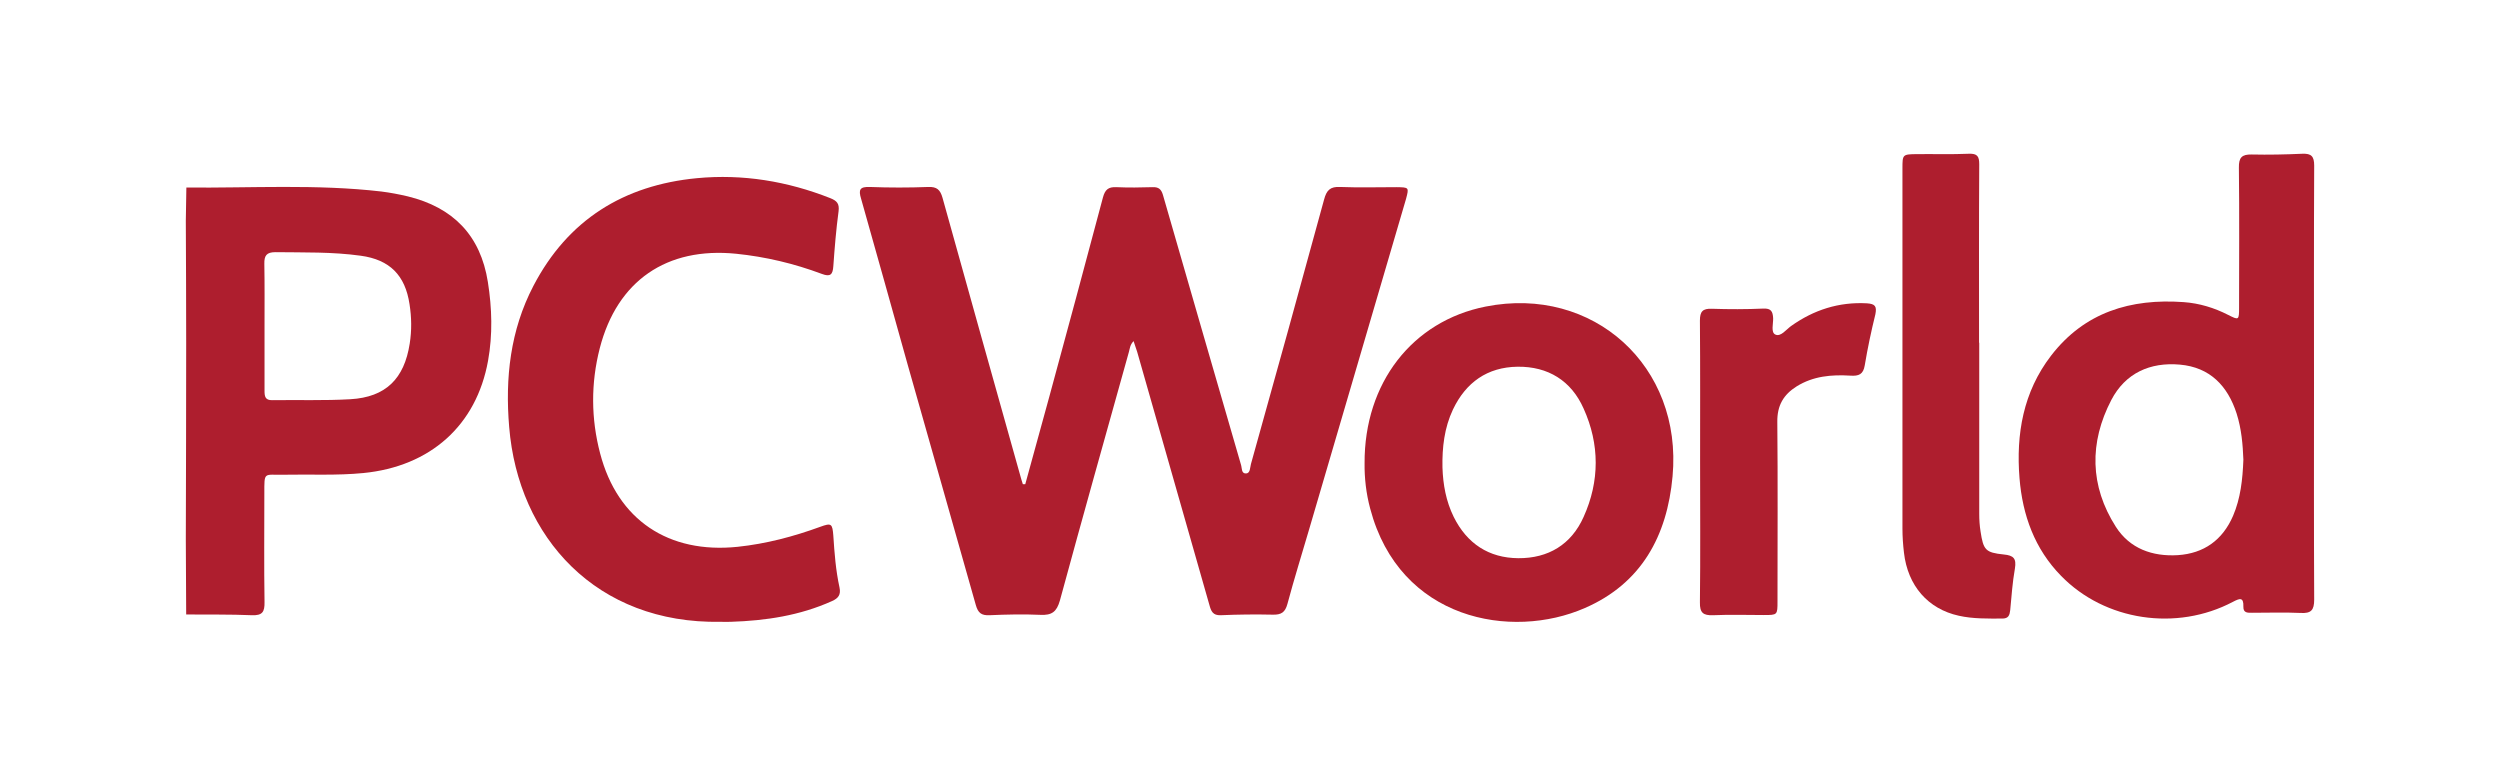
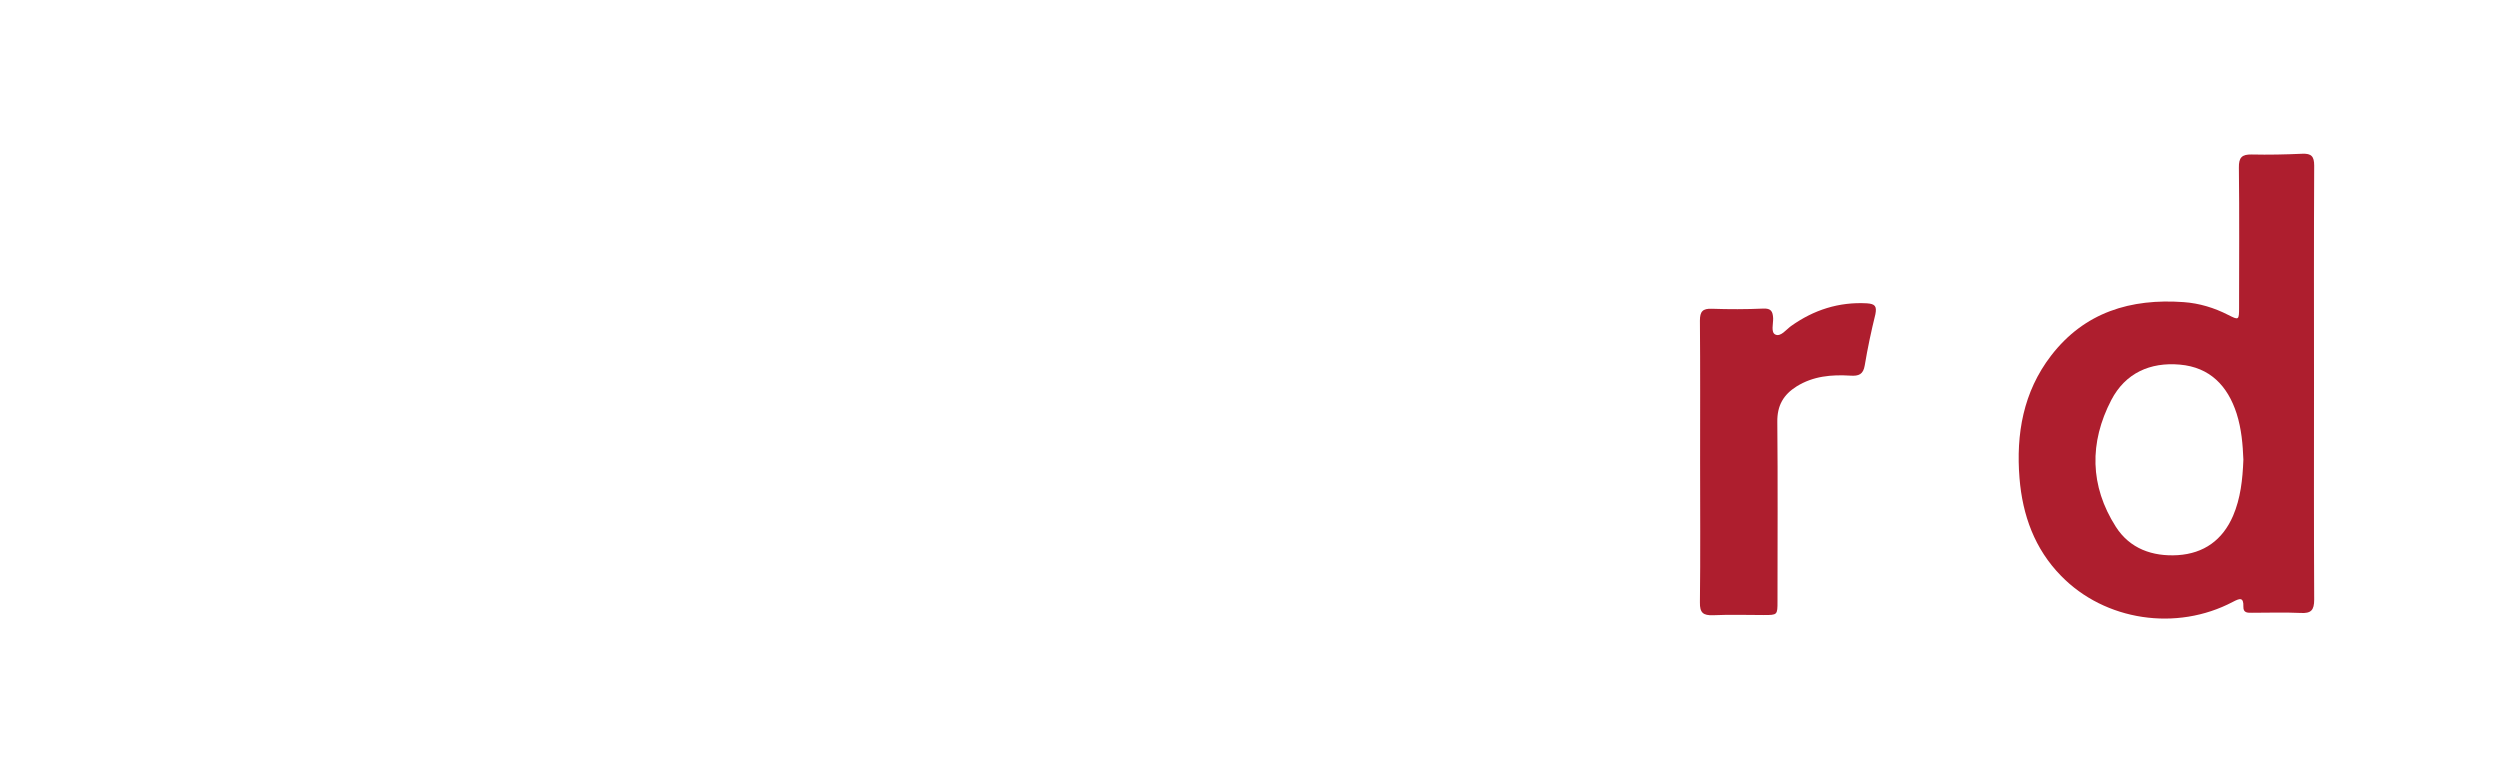
<svg xmlns="http://www.w3.org/2000/svg" width="148" height="46" viewBox="0 0 148 46" fill="none">
-   <path d="M82.671 11.08C81.558 11.08 80.445 11.113 79.343 11.069C78.742 11.035 78.53 11.269 78.386 11.813C76.961 17.037 75.513 22.261 74.055 27.474C73.999 27.674 74.022 28.018 73.766 28.029C73.476 28.041 73.532 27.707 73.465 27.507C71.918 22.183 70.381 16.859 68.845 11.536C68.745 11.202 68.589 11.069 68.244 11.08C67.52 11.102 66.808 11.113 66.084 11.08C65.606 11.058 65.416 11.236 65.294 11.691C64.248 15.637 63.179 19.582 62.11 23.517C61.642 25.229 61.164 26.951 60.696 28.663C60.652 28.663 60.596 28.663 60.552 28.663C60.496 28.485 60.44 28.318 60.396 28.141C58.859 22.672 57.323 17.193 55.798 11.713C55.664 11.236 55.464 11.047 54.952 11.069C53.805 11.113 52.648 11.113 51.501 11.069C50.9 11.047 50.811 11.224 50.978 11.769C51.913 15.048 52.815 18.326 53.739 21.605C55.075 26.34 56.433 31.075 57.769 35.821C57.902 36.288 58.102 36.443 58.581 36.421C59.583 36.376 60.596 36.354 61.598 36.399C62.266 36.432 62.555 36.221 62.745 35.554C64.081 30.641 65.461 25.74 66.83 20.838C66.886 20.638 66.897 20.405 67.109 20.194C67.186 20.449 67.264 20.638 67.32 20.827C68.745 25.818 70.17 30.808 71.595 35.81C71.695 36.176 71.795 36.443 72.274 36.421C73.298 36.376 74.333 36.365 75.358 36.388C75.847 36.399 76.081 36.254 76.215 35.754C76.615 34.265 77.072 32.798 77.506 31.319C79.421 24.806 81.325 18.282 83.239 11.769C83.417 11.091 83.417 11.091 82.671 11.08V11.08Z" fill="#AE1E2E" />
-   <path d="M49.333 31.712C49.277 30.998 49.222 30.943 48.556 31.188C46.967 31.768 45.357 32.192 43.669 32.371C39.582 32.795 36.562 30.787 35.529 26.848C34.985 24.784 34.974 22.687 35.507 20.611C36.539 16.617 39.471 14.609 43.58 15.022C45.324 15.2 47.012 15.602 48.655 16.216C49.155 16.405 49.3 16.26 49.333 15.758C49.411 14.665 49.499 13.583 49.644 12.501C49.699 12.054 49.544 11.887 49.155 11.731C46.612 10.727 43.969 10.291 41.259 10.548C36.939 10.961 33.619 13.003 31.575 16.93C30.209 19.552 29.898 22.374 30.143 25.275C30.676 31.824 35.318 36.945 42.658 36.811C42.858 36.811 43.069 36.822 43.269 36.811C45.335 36.744 47.345 36.443 49.255 35.584C49.633 35.416 49.788 35.205 49.699 34.781C49.477 33.765 49.4 32.739 49.333 31.712V31.712Z" fill="#AE1E2E" />
-   <path d="M118.627 32.826C117.538 32.715 117.415 32.559 117.249 31.465C117.193 31.12 117.171 30.774 117.171 30.417C117.171 27.037 117.171 23.669 117.171 20.289H117.16C117.16 16.765 117.149 13.251 117.171 9.726C117.171 9.258 117.06 9.08 116.549 9.102C115.526 9.146 114.493 9.113 113.47 9.124C112.625 9.135 112.625 9.146 112.625 9.983V31.298C112.625 31.767 112.659 32.246 112.714 32.715C112.937 34.678 114.137 36.05 115.96 36.451C116.804 36.641 117.671 36.619 118.538 36.619C118.905 36.619 118.971 36.418 119.005 36.117C119.082 35.303 119.138 34.477 119.282 33.663C119.382 33.061 119.205 32.882 118.627 32.826V32.826Z" fill="#AE1E2E" />
  <path d="M110.518 17.956C108.856 17.867 107.373 18.346 106.026 19.305C105.734 19.517 105.419 19.952 105.105 19.807C104.824 19.684 104.981 19.172 104.97 18.837C104.948 18.436 104.847 18.246 104.386 18.268C103.375 18.313 102.353 18.313 101.343 18.279C100.792 18.257 100.635 18.447 100.635 18.982C100.658 21.758 100.646 24.546 100.646 27.322C100.646 30.099 100.669 32.886 100.635 35.663C100.624 36.276 100.826 36.443 101.421 36.421C102.421 36.376 103.409 36.41 104.409 36.41C105.228 36.41 105.228 36.41 105.228 35.596C105.228 32.05 105.251 28.515 105.217 24.97C105.206 24.011 105.577 23.364 106.363 22.873C107.351 22.26 108.429 22.171 109.541 22.238C110.035 22.271 110.305 22.171 110.394 21.625C110.563 20.61 110.776 19.606 111.023 18.603C111.113 18.134 111.012 17.989 110.518 17.956V17.956Z" fill="#AE1E2E" />
  <path d="M136.989 22.711C136.989 18.409 136.978 14.106 137 9.804C137 9.258 136.834 9.08 136.301 9.102C135.303 9.146 134.294 9.169 133.296 9.146C132.719 9.135 132.531 9.325 132.542 9.927C132.575 12.691 132.553 15.444 132.553 18.208C132.553 18.955 132.542 18.966 131.909 18.643C131.078 18.219 130.202 17.952 129.27 17.885C126.143 17.662 123.403 18.476 121.418 21.062C119.777 23.202 119.344 25.687 119.555 28.307C119.732 30.503 120.453 32.498 122.017 34.092C124.612 36.755 128.849 37.391 132.187 35.63C132.575 35.429 132.83 35.318 132.808 35.92C132.797 36.298 133.074 36.276 133.318 36.276C134.283 36.276 135.248 36.243 136.201 36.287C136.811 36.321 137 36.131 137 35.496C136.978 31.238 136.989 26.98 136.989 22.711V22.711ZM132.198 30.536C131.577 31.974 130.468 32.765 128.926 32.865C127.429 32.955 126.087 32.486 125.255 31.182C123.714 28.764 123.68 26.2 124.989 23.681C125.821 22.087 127.285 21.43 129.048 21.585C130.823 21.742 131.876 22.834 132.409 24.484C132.697 25.386 132.775 26.334 132.808 27.214C132.763 28.396 132.641 29.499 132.198 30.536V30.536Z" fill="#AE1E2E" />
-   <path d="M24.144 11.626C23.631 11.504 23.096 11.403 22.572 11.337C18.737 10.892 14.88 11.137 11.033 11.103C11.022 11.759 11.011 12.415 11 13.071C11.011 15.484 11.022 17.908 11.022 20.321C11.022 24.19 11.011 28.06 11 31.94C11.011 33.419 11.011 34.898 11.022 36.377C12.316 36.388 13.62 36.366 14.913 36.421C15.537 36.444 15.671 36.221 15.66 35.643C15.627 33.508 15.649 31.373 15.649 29.238C15.649 27.893 15.604 28.127 16.764 28.104C18.347 28.071 19.93 28.16 21.513 28.004C25.47 27.615 28.202 25.191 28.893 21.355C29.172 19.809 29.127 18.242 28.882 16.696C28.447 13.928 26.819 12.282 24.144 11.626V11.626ZM24.255 20.343C23.932 22.422 22.839 23.512 20.744 23.634C19.205 23.723 17.655 23.668 16.117 23.69C15.693 23.701 15.66 23.457 15.66 23.134C15.66 21.855 15.66 20.588 15.66 19.309C15.66 18.075 15.671 16.841 15.649 15.618C15.638 15.128 15.783 14.928 16.306 14.928C17.99 14.95 19.684 14.906 21.357 15.139C23.073 15.373 23.988 16.296 24.244 18.008C24.367 18.787 24.378 19.565 24.255 20.343V20.343Z" fill="#AE1E2E" />
-   <path d="M87.954 18.148C83.609 19.008 80.76 22.671 80.783 27.428C80.772 28.276 80.871 29.203 81.115 30.108C82.855 36.707 89.473 37.902 93.829 35.993C97.165 34.541 98.695 31.738 99.016 28.198C99.615 21.677 94.317 16.886 87.954 18.148V18.148ZM93.751 30.599C93.02 32.241 91.656 33.056 89.883 33.045C88.143 33.033 86.846 32.185 86.059 30.599C85.604 29.672 85.427 28.69 85.394 27.673C85.371 26.49 85.504 25.328 86.014 24.245C86.779 22.637 88.054 21.733 89.838 21.71C91.645 21.688 93.02 22.537 93.751 24.189C94.704 26.3 94.704 28.489 93.751 30.599Z" fill="#AE1E2E" />
</svg>